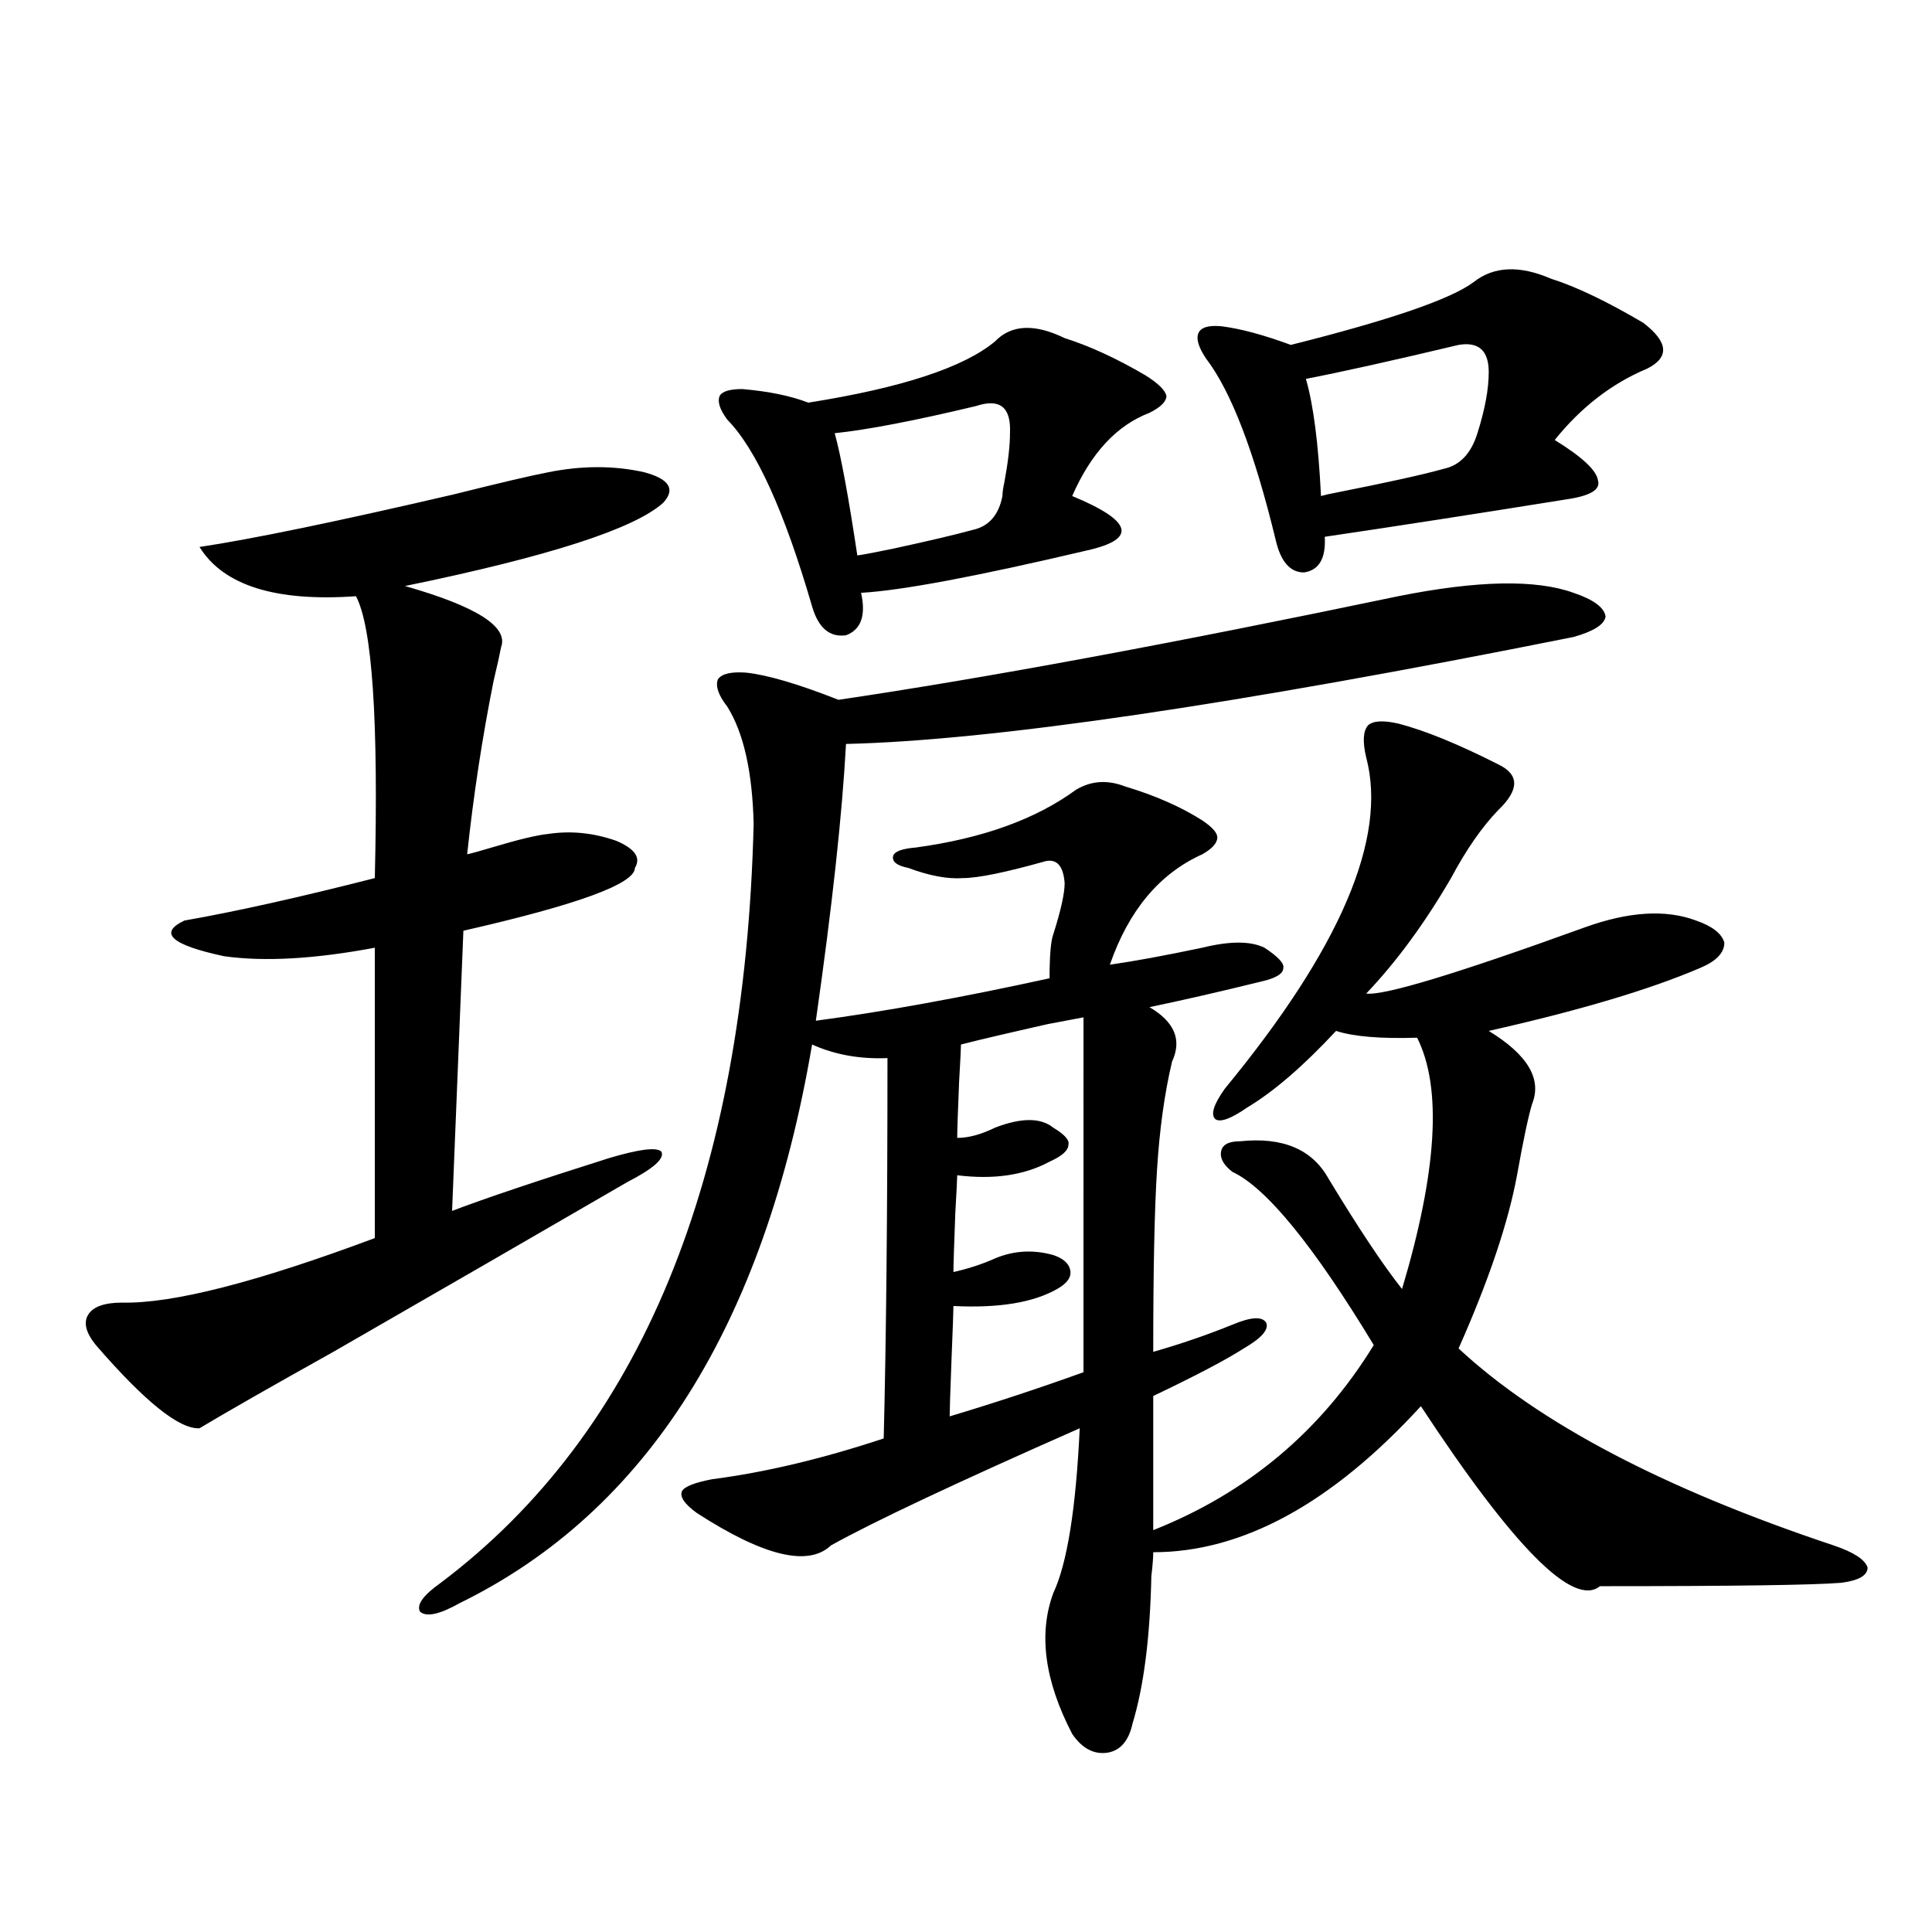
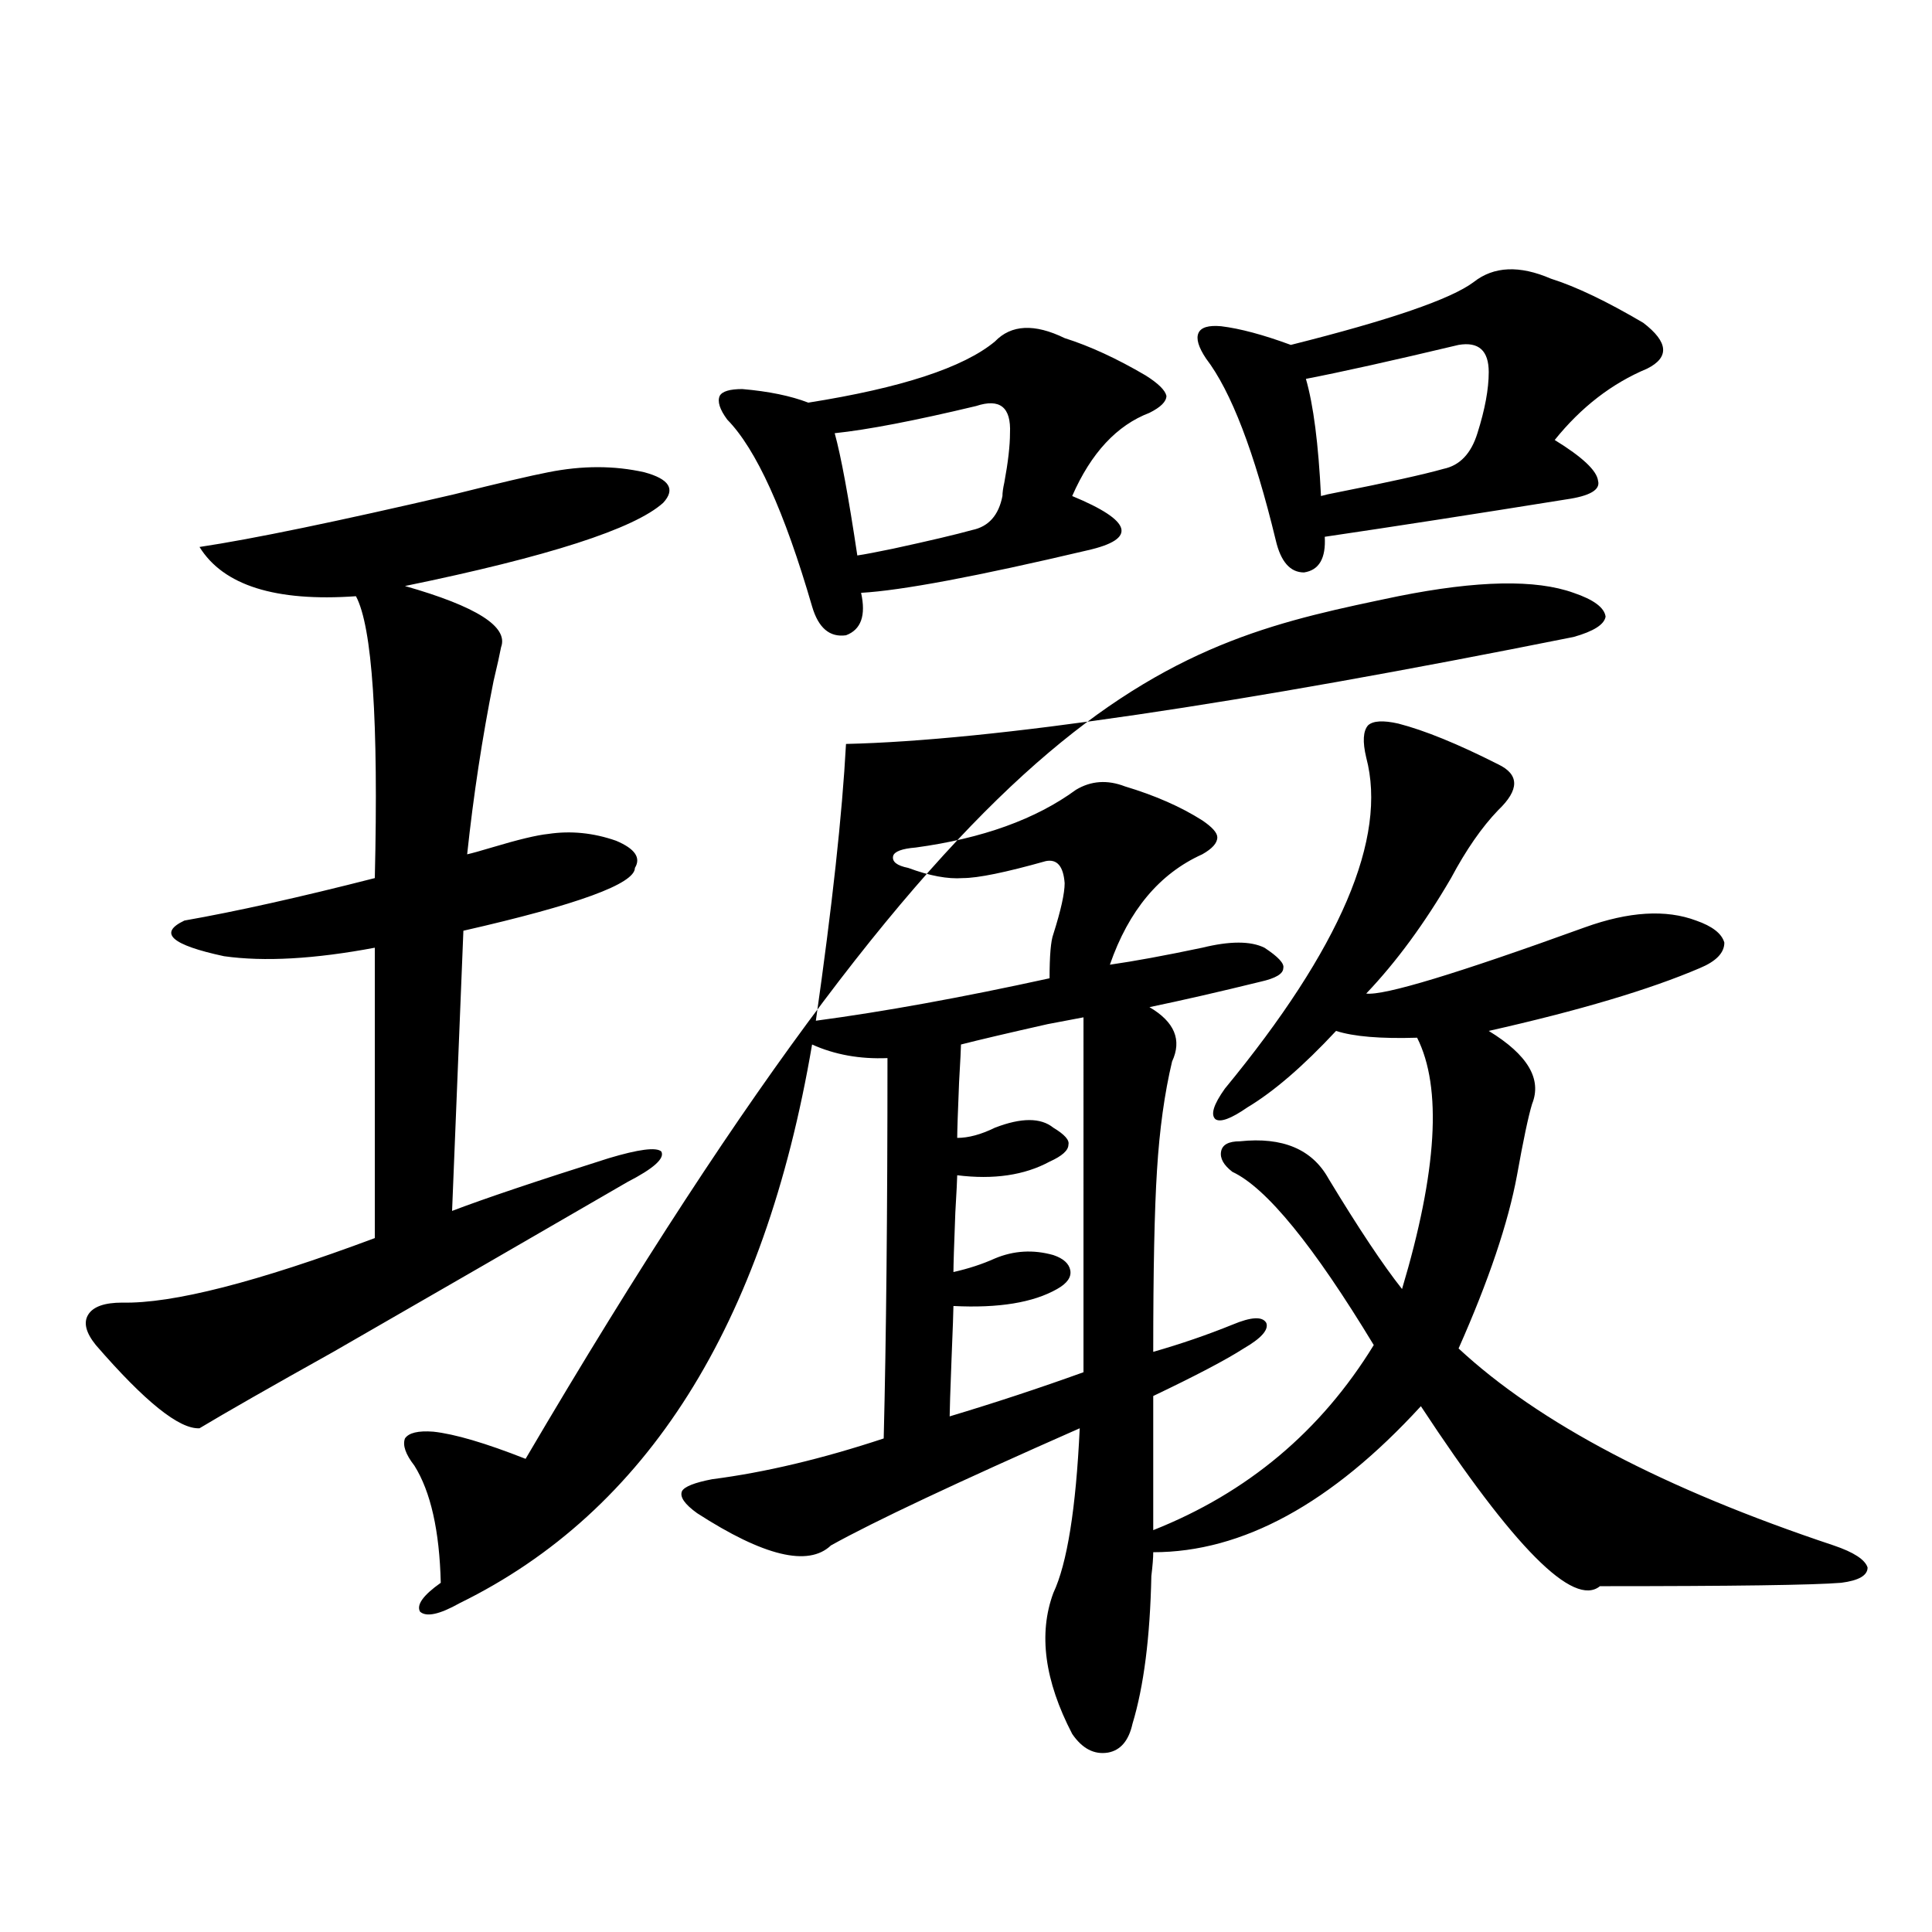
<svg xmlns="http://www.w3.org/2000/svg" version="1.1" id="图层_1" x="0px" y="0px" width="1000px" height="1000px" viewBox="0 0 1000 1000" enable-background="new 0 0 1000 1000" xml:space="preserve">
-   <path d="M283.749,244.441c17.561-3.516,34.146-3.516,49.755,0c13.003,3.516,16.25,8.789,9.756,15.82  c-14.969,13.485-59.511,27.837-133.655,43.066c37.072,10.547,53.657,21.094,49.755,31.641c-0.655,3.516-1.951,9.38-3.902,17.578  c-5.854,29.306-10.411,59.188-13.658,89.648c2.592-0.577,6.829-1.758,12.683-3.516c13.658-4.093,23.414-6.44,29.268-7.031  c11.707-1.758,23.414-0.577,35.121,3.516c9.756,4.106,13.003,8.789,9.756,14.063c0,8.212-29.603,19.048-88.778,32.52l-5.854,145.02  c16.905-6.44,43.901-15.519,80.974-27.246c15.609-4.683,24.71-5.851,27.316-3.516c1.951,3.516-3.902,8.789-17.561,15.82  c-47.483,27.548-98.214,56.841-152.191,87.891c-32.529,18.169-55.608,31.353-69.267,39.551  c-10.411,0.591-28.292-13.761-53.657-43.066c-5.213-6.44-6.509-11.714-3.902-15.82c2.592-4.093,8.445-6.152,17.561-6.152  c26.006,0.591,69.587-10.547,130.729-33.398V490.535c-31.219,5.864-57.239,7.333-78.047,4.395  c-27.316-5.851-34.146-12.003-20.487-18.457c26.661-4.683,59.511-12.003,98.534-21.973c1.951-81.437-1.311-130.078-9.756-145.898  c-41.63,2.938-68.626-5.562-80.974-25.488c27.316-4.093,71.218-13.184,131.704-27.246  C258.384,250.017,274.634,246.199,283.749,244.441z M723.738,308.602c40.975-8.198,71.218-8.789,90.729-1.758  c10.396,3.516,15.93,7.622,16.585,12.305c-0.655,4.106-6.188,7.622-16.585,10.547c-175.605,35.156-301.136,53.613-376.576,55.371  c-1.951,36.337-7.164,84.087-15.609,143.262c35.121-4.683,75.44-12.003,120.973-21.973c0-11.714,0.641-19.336,1.951-22.852  c3.902-12.305,5.854-21.094,5.854-26.367c-0.655-8.789-3.902-12.593-9.756-11.426c-20.822,5.864-35.121,8.789-42.926,8.789  c-7.805,0.591-17.24-1.167-28.292-5.273c-5.854-1.167-8.46-3.214-7.805-6.152c0.641-2.335,4.543-3.804,11.707-4.395  c34.466-4.683,62.103-14.64,82.925-29.883c7.805-4.683,16.25-5.273,25.365-1.758c15.609,4.696,28.933,10.547,39.999,17.578  c5.198,3.516,7.805,6.454,7.805,8.789c0,2.938-2.606,5.864-7.805,8.789c-22.118,9.97-38.048,29.004-47.804,57.129  c12.348-1.758,28.292-4.683,47.804-8.789c14.299-3.516,25.03-3.516,32.194,0c7.149,4.696,10.396,8.212,9.756,10.547  c0,2.938-3.902,5.273-11.707,7.031c-21.463,5.273-40.654,9.668-57.56,13.184c13.003,7.622,16.905,17.001,11.707,28.125  c-3.902,16.411-6.509,35.156-7.805,56.25c-1.311,20.517-1.951,51.855-1.951,94.043c14.299-4.093,27.957-8.789,40.975-14.063  c9.756-4.093,15.609-4.395,17.561-0.879c1.296,3.516-2.606,7.91-11.707,13.184c-9.115,5.864-24.725,14.063-46.828,24.609V792  c48.779-19.336,86.827-51.265,114.144-95.801c-31.219-51.554-55.608-81.437-73.169-89.648c-4.558-3.516-6.509-7.031-5.854-10.547  c0.641-3.516,3.902-5.273,9.756-5.273c22.104-2.335,37.393,4.106,45.853,19.336c15.609,25.79,28.292,44.824,38.048,57.129  c18.201-60.933,20.808-104.288,7.805-130.078c-18.871,0.591-32.85-0.577-41.95-3.516c-16.92,18.169-32.194,31.353-45.853,39.551  c-8.46,5.864-13.993,7.91-16.585,6.152c-2.606-2.335-0.976-7.608,4.878-15.82c59.831-72.647,84.221-129.776,73.169-171.387  c-1.951-8.198-1.631-13.761,0.976-16.699c2.592-2.335,7.805-2.637,15.609-0.879c13.658,3.516,30.884,10.547,51.706,21.094  c11.052,5.273,11.052,13.184,0,23.73c-8.46,8.789-16.585,20.517-24.39,35.156c-13.658,23.442-28.292,43.368-43.901,59.766  c9.101,1.181,46.828-10.245,113.168-34.277c22.759-8.198,41.95-9.366,57.56-3.516c8.445,2.938,13.323,6.743,14.634,11.426  c0,5.273-4.237,9.668-12.683,13.184c-26.021,11.138-62.438,21.973-109.266,32.52c20.152,12.305,27.637,24.911,22.438,37.793  c-1.951,6.454-4.558,18.759-7.805,36.914c-4.558,24.609-14.634,54.492-30.243,89.648c41.615,38.672,106.339,72.661,194.142,101.953  c10.396,3.516,16.25,7.333,17.561,11.426c0,4.106-4.558,6.743-13.658,7.91c-14.313,1.181-55.943,1.758-124.875,1.758  c-13.658,11.124-44.557-19.913-92.681-93.164c-46.188,50.399-92.36,75.586-138.533,75.586c0,2.938-0.335,7.031-0.976,12.305  c-0.655,31.641-3.902,57.129-9.756,76.465c-1.951,8.789-6.188,13.761-12.683,14.941c-7.164,1.167-13.338-2.06-18.536-9.668  c-14.313-27.548-17.561-51.855-9.756-72.949c7.149-15.229,11.707-43.644,13.658-85.254c-63.748,28.125-106.674,48.34-128.777,60.645  c-11.707,11.138-34.801,5.575-69.267-16.699c-6.509-4.683-9.115-8.487-7.805-11.426c1.296-2.335,6.494-4.395,15.609-6.152  c27.316-3.516,56.904-10.547,88.778-21.094c1.296-51.554,1.951-117.183,1.951-196.875c-14.313,0.591-27.316-1.758-39.023-7.031  c-24.725,145.321-85.531,241.699-182.435,289.16c-10.411,5.851-17.24,7.319-20.487,4.395c-1.951-3.516,1.616-8.501,10.731-14.941  c103.412-77.921,157.39-208.878,161.947-392.871c-0.655-26.944-5.213-47.159-13.658-60.645c-4.558-5.851-6.188-10.547-4.878-14.063  c1.951-2.925,6.829-4.093,14.634-3.516c11.052,1.181,26.981,5.864,47.804,14.063C509.43,351.091,606.013,333.211,723.738,308.602z   M551.06,175.008c13.003,4.106,26.981,10.547,41.95,19.336c6.494,4.106,10.076,7.622,10.731,10.547c0,2.938-2.927,5.864-8.78,8.789  c-16.92,6.454-30.243,20.806-39.999,43.066c15.609,6.454,24.055,12.017,25.365,16.699c1.296,4.696-4.558,8.501-17.561,11.426  c-57.239,13.485-96.263,20.806-117.07,21.973c2.592,11.728,0,19.048-7.805,21.973c-8.46,1.181-14.313-3.804-17.561-14.941  c-14.313-49.219-28.947-81.437-43.901-96.68c-3.902-5.273-5.213-9.366-3.902-12.305c1.296-2.335,5.198-3.516,11.707-3.516  c13.658,1.181,25.03,3.516,34.146,7.031c48.124-7.608,80.318-18.155,96.583-31.641C523.408,167.977,535.45,167.399,551.06,175.008z   M505.207,210.164c-31.874,7.622-56.264,12.305-73.169,14.063c3.247,11.728,7.149,32.821,11.707,63.281  c3.902-0.577,10.076-1.758,18.536-3.516c18.856-4.093,32.515-7.319,40.975-9.668c8.445-1.758,13.658-7.608,15.609-17.578  c0-1.758,0.32-4.093,0.976-7.031c1.951-10.547,2.927-19.034,2.927-25.488C523.408,210.755,517.555,206.071,505.207,210.164z   M560.815,526.57c-3.262,0.591-9.436,1.758-18.536,3.516c-20.822,4.696-35.776,8.212-44.877,10.547  c0,1.758-0.335,8.212-0.976,19.336c-0.655,15.82-0.976,25.488-0.976,29.004c5.854,0,12.348-1.758,19.512-5.273  c13.658-5.273,23.734-5.273,30.243,0c5.854,3.516,8.445,6.454,7.805,8.789c0,2.938-3.262,5.864-9.756,8.789  c-13.018,7.031-28.947,9.38-47.804,7.031c0,1.758-0.335,8.212-0.976,19.336c-0.655,17.001-0.976,27.246-0.976,30.762  c7.805-1.758,14.954-4.093,21.463-7.031c9.756-4.093,19.832-4.683,30.243-1.758c5.198,1.758,8.125,4.395,8.78,7.91  c0.641,3.516-1.631,6.743-6.829,9.668c-12.362,7.031-30.243,9.97-53.657,8.789c0,2.349-0.335,11.426-0.976,27.246  c-0.655,17.001-0.976,26.958-0.976,29.883c23.414-7.031,46.493-14.64,69.267-22.852V526.57z M802.761,144.246  c13.003,4.106,28.933,11.728,47.804,22.852c13.003,9.97,13.658,17.88,1.951,23.73c-18.216,7.622-34.146,19.927-47.804,36.914  c14.299,8.789,21.783,15.82,22.438,21.094c1.296,4.696-4.237,7.91-16.585,9.668c-47.483,7.622-89.113,14.063-124.875,19.336  c0.641,11.138-2.927,17.29-10.731,18.457c-7.164,0-12.042-5.562-14.634-16.699c-11.066-45.703-23.094-77.042-36.097-94.043  c-3.902-5.851-5.213-10.245-3.902-13.184c1.296-2.925,5.198-4.093,11.707-3.516c9.756,1.181,21.783,4.395,36.097,9.668  c51.371-12.882,82.925-23.73,94.632-32.52C773.158,137.806,786.496,137.215,802.761,144.246z M754.957,178.523  c-34.48,8.212-60.821,14.063-79.022,17.578c3.902,13.485,6.494,33.7,7.805,60.645c1.951-0.577,4.543-1.167,7.805-1.758  c26.661-5.273,45.197-9.366,55.608-12.305c8.445-1.758,14.299-7.91,17.561-18.457c3.902-12.305,5.854-22.852,5.854-31.641  C770.566,181.462,765.354,176.766,754.957,178.523z" />
+   <path d="M283.749,244.441c17.561-3.516,34.146-3.516,49.755,0c13.003,3.516,16.25,8.789,9.756,15.82  c-14.969,13.485-59.511,27.837-133.655,43.066c37.072,10.547,53.657,21.094,49.755,31.641c-0.655,3.516-1.951,9.38-3.902,17.578  c-5.854,29.306-10.411,59.188-13.658,89.648c2.592-0.577,6.829-1.758,12.683-3.516c13.658-4.093,23.414-6.44,29.268-7.031  c11.707-1.758,23.414-0.577,35.121,3.516c9.756,4.106,13.003,8.789,9.756,14.063c0,8.212-29.603,19.048-88.778,32.52l-5.854,145.02  c16.905-6.44,43.901-15.519,80.974-27.246c15.609-4.683,24.71-5.851,27.316-3.516c1.951,3.516-3.902,8.789-17.561,15.82  c-47.483,27.548-98.214,56.841-152.191,87.891c-32.529,18.169-55.608,31.353-69.267,39.551  c-10.411,0.591-28.292-13.761-53.657-43.066c-5.213-6.44-6.509-11.714-3.902-15.82c2.592-4.093,8.445-6.152,17.561-6.152  c26.006,0.591,69.587-10.547,130.729-33.398V490.535c-31.219,5.864-57.239,7.333-78.047,4.395  c-27.316-5.851-34.146-12.003-20.487-18.457c26.661-4.683,59.511-12.003,98.534-21.973c1.951-81.437-1.311-130.078-9.756-145.898  c-41.63,2.938-68.626-5.562-80.974-25.488c27.316-4.093,71.218-13.184,131.704-27.246  C258.384,250.017,274.634,246.199,283.749,244.441z M723.738,308.602c40.975-8.198,71.218-8.789,90.729-1.758  c10.396,3.516,15.93,7.622,16.585,12.305c-0.655,4.106-6.188,7.622-16.585,10.547c-175.605,35.156-301.136,53.613-376.576,55.371  c-1.951,36.337-7.164,84.087-15.609,143.262c35.121-4.683,75.44-12.003,120.973-21.973c0-11.714,0.641-19.336,1.951-22.852  c3.902-12.305,5.854-21.094,5.854-26.367c-0.655-8.789-3.902-12.593-9.756-11.426c-20.822,5.864-35.121,8.789-42.926,8.789  c-7.805,0.591-17.24-1.167-28.292-5.273c-5.854-1.167-8.46-3.214-7.805-6.152c0.641-2.335,4.543-3.804,11.707-4.395  c34.466-4.683,62.103-14.64,82.925-29.883c7.805-4.683,16.25-5.273,25.365-1.758c15.609,4.696,28.933,10.547,39.999,17.578  c5.198,3.516,7.805,6.454,7.805,8.789c0,2.938-2.606,5.864-7.805,8.789c-22.118,9.97-38.048,29.004-47.804,57.129  c12.348-1.758,28.292-4.683,47.804-8.789c14.299-3.516,25.03-3.516,32.194,0c7.149,4.696,10.396,8.212,9.756,10.547  c0,2.938-3.902,5.273-11.707,7.031c-21.463,5.273-40.654,9.668-57.56,13.184c13.003,7.622,16.905,17.001,11.707,28.125  c-3.902,16.411-6.509,35.156-7.805,56.25c-1.311,20.517-1.951,51.855-1.951,94.043c14.299-4.093,27.957-8.789,40.975-14.063  c9.756-4.093,15.609-4.395,17.561-0.879c1.296,3.516-2.606,7.91-11.707,13.184c-9.115,5.864-24.725,14.063-46.828,24.609V792  c48.779-19.336,86.827-51.265,114.144-95.801c-31.219-51.554-55.608-81.437-73.169-89.648c-4.558-3.516-6.509-7.031-5.854-10.547  c0.641-3.516,3.902-5.273,9.756-5.273c22.104-2.335,37.393,4.106,45.853,19.336c15.609,25.79,28.292,44.824,38.048,57.129  c18.201-60.933,20.808-104.288,7.805-130.078c-18.871,0.591-32.85-0.577-41.95-3.516c-16.92,18.169-32.194,31.353-45.853,39.551  c-8.46,5.864-13.993,7.91-16.585,6.152c-2.606-2.335-0.976-7.608,4.878-15.82c59.831-72.647,84.221-129.776,73.169-171.387  c-1.951-8.198-1.631-13.761,0.976-16.699c2.592-2.335,7.805-2.637,15.609-0.879c13.658,3.516,30.884,10.547,51.706,21.094  c11.052,5.273,11.052,13.184,0,23.73c-8.46,8.789-16.585,20.517-24.39,35.156c-13.658,23.442-28.292,43.368-43.901,59.766  c9.101,1.181,46.828-10.245,113.168-34.277c22.759-8.198,41.95-9.366,57.56-3.516c8.445,2.938,13.323,6.743,14.634,11.426  c0,5.273-4.237,9.668-12.683,13.184c-26.021,11.138-62.438,21.973-109.266,32.52c20.152,12.305,27.637,24.911,22.438,37.793  c-1.951,6.454-4.558,18.759-7.805,36.914c-4.558,24.609-14.634,54.492-30.243,89.648c41.615,38.672,106.339,72.661,194.142,101.953  c10.396,3.516,16.25,7.333,17.561,11.426c0,4.106-4.558,6.743-13.658,7.91c-14.313,1.181-55.943,1.758-124.875,1.758  c-13.658,11.124-44.557-19.913-92.681-93.164c-46.188,50.399-92.36,75.586-138.533,75.586c0,2.938-0.335,7.031-0.976,12.305  c-0.655,31.641-3.902,57.129-9.756,76.465c-1.951,8.789-6.188,13.761-12.683,14.941c-7.164,1.167-13.338-2.06-18.536-9.668  c-14.313-27.548-17.561-51.855-9.756-72.949c7.149-15.229,11.707-43.644,13.658-85.254c-63.748,28.125-106.674,48.34-128.777,60.645  c-11.707,11.138-34.801,5.575-69.267-16.699c-6.509-4.683-9.115-8.487-7.805-11.426c1.296-2.335,6.494-4.395,15.609-6.152  c27.316-3.516,56.904-10.547,88.778-21.094c1.296-51.554,1.951-117.183,1.951-196.875c-14.313,0.591-27.316-1.758-39.023-7.031  c-24.725,145.321-85.531,241.699-182.435,289.16c-10.411,5.851-17.24,7.319-20.487,4.395c-1.951-3.516,1.616-8.501,10.731-14.941  c-0.655-26.944-5.213-47.159-13.658-60.645c-4.558-5.851-6.188-10.547-4.878-14.063  c1.951-2.925,6.829-4.093,14.634-3.516c11.052,1.181,26.981,5.864,47.804,14.063C509.43,351.091,606.013,333.211,723.738,308.602z   M551.06,175.008c13.003,4.106,26.981,10.547,41.95,19.336c6.494,4.106,10.076,7.622,10.731,10.547c0,2.938-2.927,5.864-8.78,8.789  c-16.92,6.454-30.243,20.806-39.999,43.066c15.609,6.454,24.055,12.017,25.365,16.699c1.296,4.696-4.558,8.501-17.561,11.426  c-57.239,13.485-96.263,20.806-117.07,21.973c2.592,11.728,0,19.048-7.805,21.973c-8.46,1.181-14.313-3.804-17.561-14.941  c-14.313-49.219-28.947-81.437-43.901-96.68c-3.902-5.273-5.213-9.366-3.902-12.305c1.296-2.335,5.198-3.516,11.707-3.516  c13.658,1.181,25.03,3.516,34.146,7.031c48.124-7.608,80.318-18.155,96.583-31.641C523.408,167.977,535.45,167.399,551.06,175.008z   M505.207,210.164c-31.874,7.622-56.264,12.305-73.169,14.063c3.247,11.728,7.149,32.821,11.707,63.281  c3.902-0.577,10.076-1.758,18.536-3.516c18.856-4.093,32.515-7.319,40.975-9.668c8.445-1.758,13.658-7.608,15.609-17.578  c0-1.758,0.32-4.093,0.976-7.031c1.951-10.547,2.927-19.034,2.927-25.488C523.408,210.755,517.555,206.071,505.207,210.164z   M560.815,526.57c-3.262,0.591-9.436,1.758-18.536,3.516c-20.822,4.696-35.776,8.212-44.877,10.547  c0,1.758-0.335,8.212-0.976,19.336c-0.655,15.82-0.976,25.488-0.976,29.004c5.854,0,12.348-1.758,19.512-5.273  c13.658-5.273,23.734-5.273,30.243,0c5.854,3.516,8.445,6.454,7.805,8.789c0,2.938-3.262,5.864-9.756,8.789  c-13.018,7.031-28.947,9.38-47.804,7.031c0,1.758-0.335,8.212-0.976,19.336c-0.655,17.001-0.976,27.246-0.976,30.762  c7.805-1.758,14.954-4.093,21.463-7.031c9.756-4.093,19.832-4.683,30.243-1.758c5.198,1.758,8.125,4.395,8.78,7.91  c0.641,3.516-1.631,6.743-6.829,9.668c-12.362,7.031-30.243,9.97-53.657,8.789c0,2.349-0.335,11.426-0.976,27.246  c-0.655,17.001-0.976,26.958-0.976,29.883c23.414-7.031,46.493-14.64,69.267-22.852V526.57z M802.761,144.246  c13.003,4.106,28.933,11.728,47.804,22.852c13.003,9.97,13.658,17.88,1.951,23.73c-18.216,7.622-34.146,19.927-47.804,36.914  c14.299,8.789,21.783,15.82,22.438,21.094c1.296,4.696-4.237,7.91-16.585,9.668c-47.483,7.622-89.113,14.063-124.875,19.336  c0.641,11.138-2.927,17.29-10.731,18.457c-7.164,0-12.042-5.562-14.634-16.699c-11.066-45.703-23.094-77.042-36.097-94.043  c-3.902-5.851-5.213-10.245-3.902-13.184c1.296-2.925,5.198-4.093,11.707-3.516c9.756,1.181,21.783,4.395,36.097,9.668  c51.371-12.882,82.925-23.73,94.632-32.52C773.158,137.806,786.496,137.215,802.761,144.246z M754.957,178.523  c-34.48,8.212-60.821,14.063-79.022,17.578c3.902,13.485,6.494,33.7,7.805,60.645c1.951-0.577,4.543-1.167,7.805-1.758  c26.661-5.273,45.197-9.366,55.608-12.305c8.445-1.758,14.299-7.91,17.561-18.457c3.902-12.305,5.854-22.852,5.854-31.641  C770.566,181.462,765.354,176.766,754.957,178.523z" />
</svg>